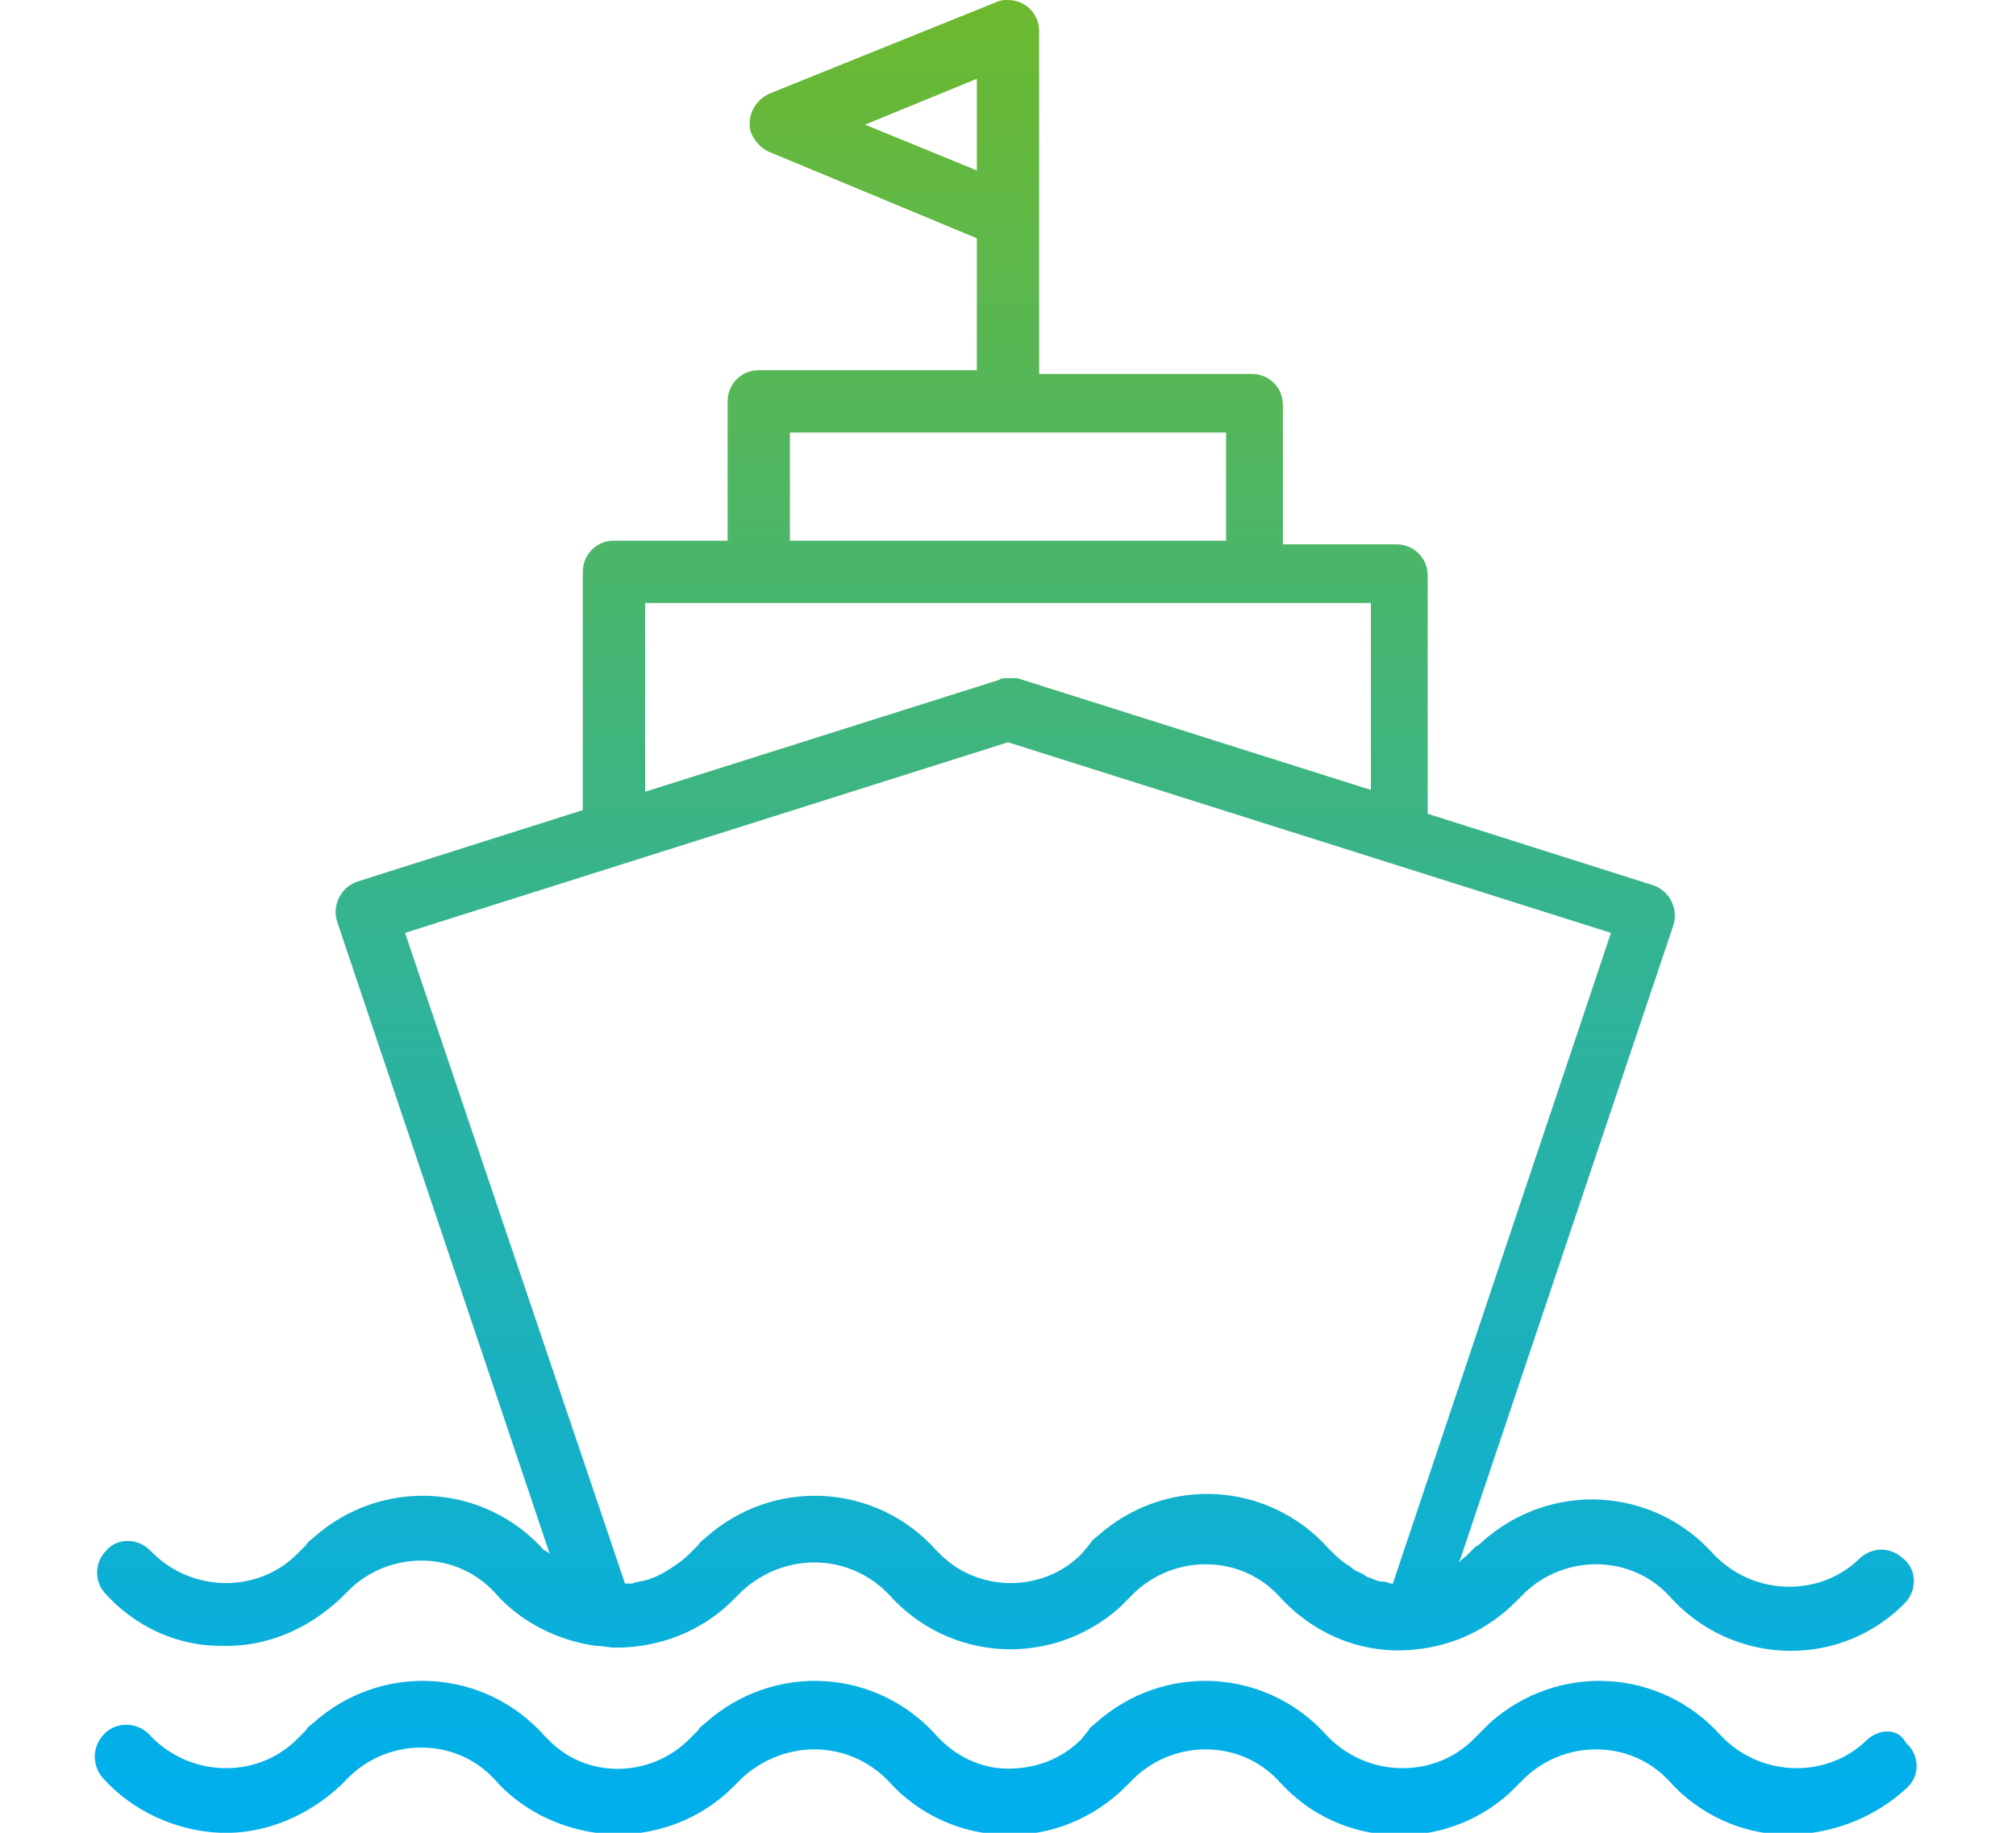
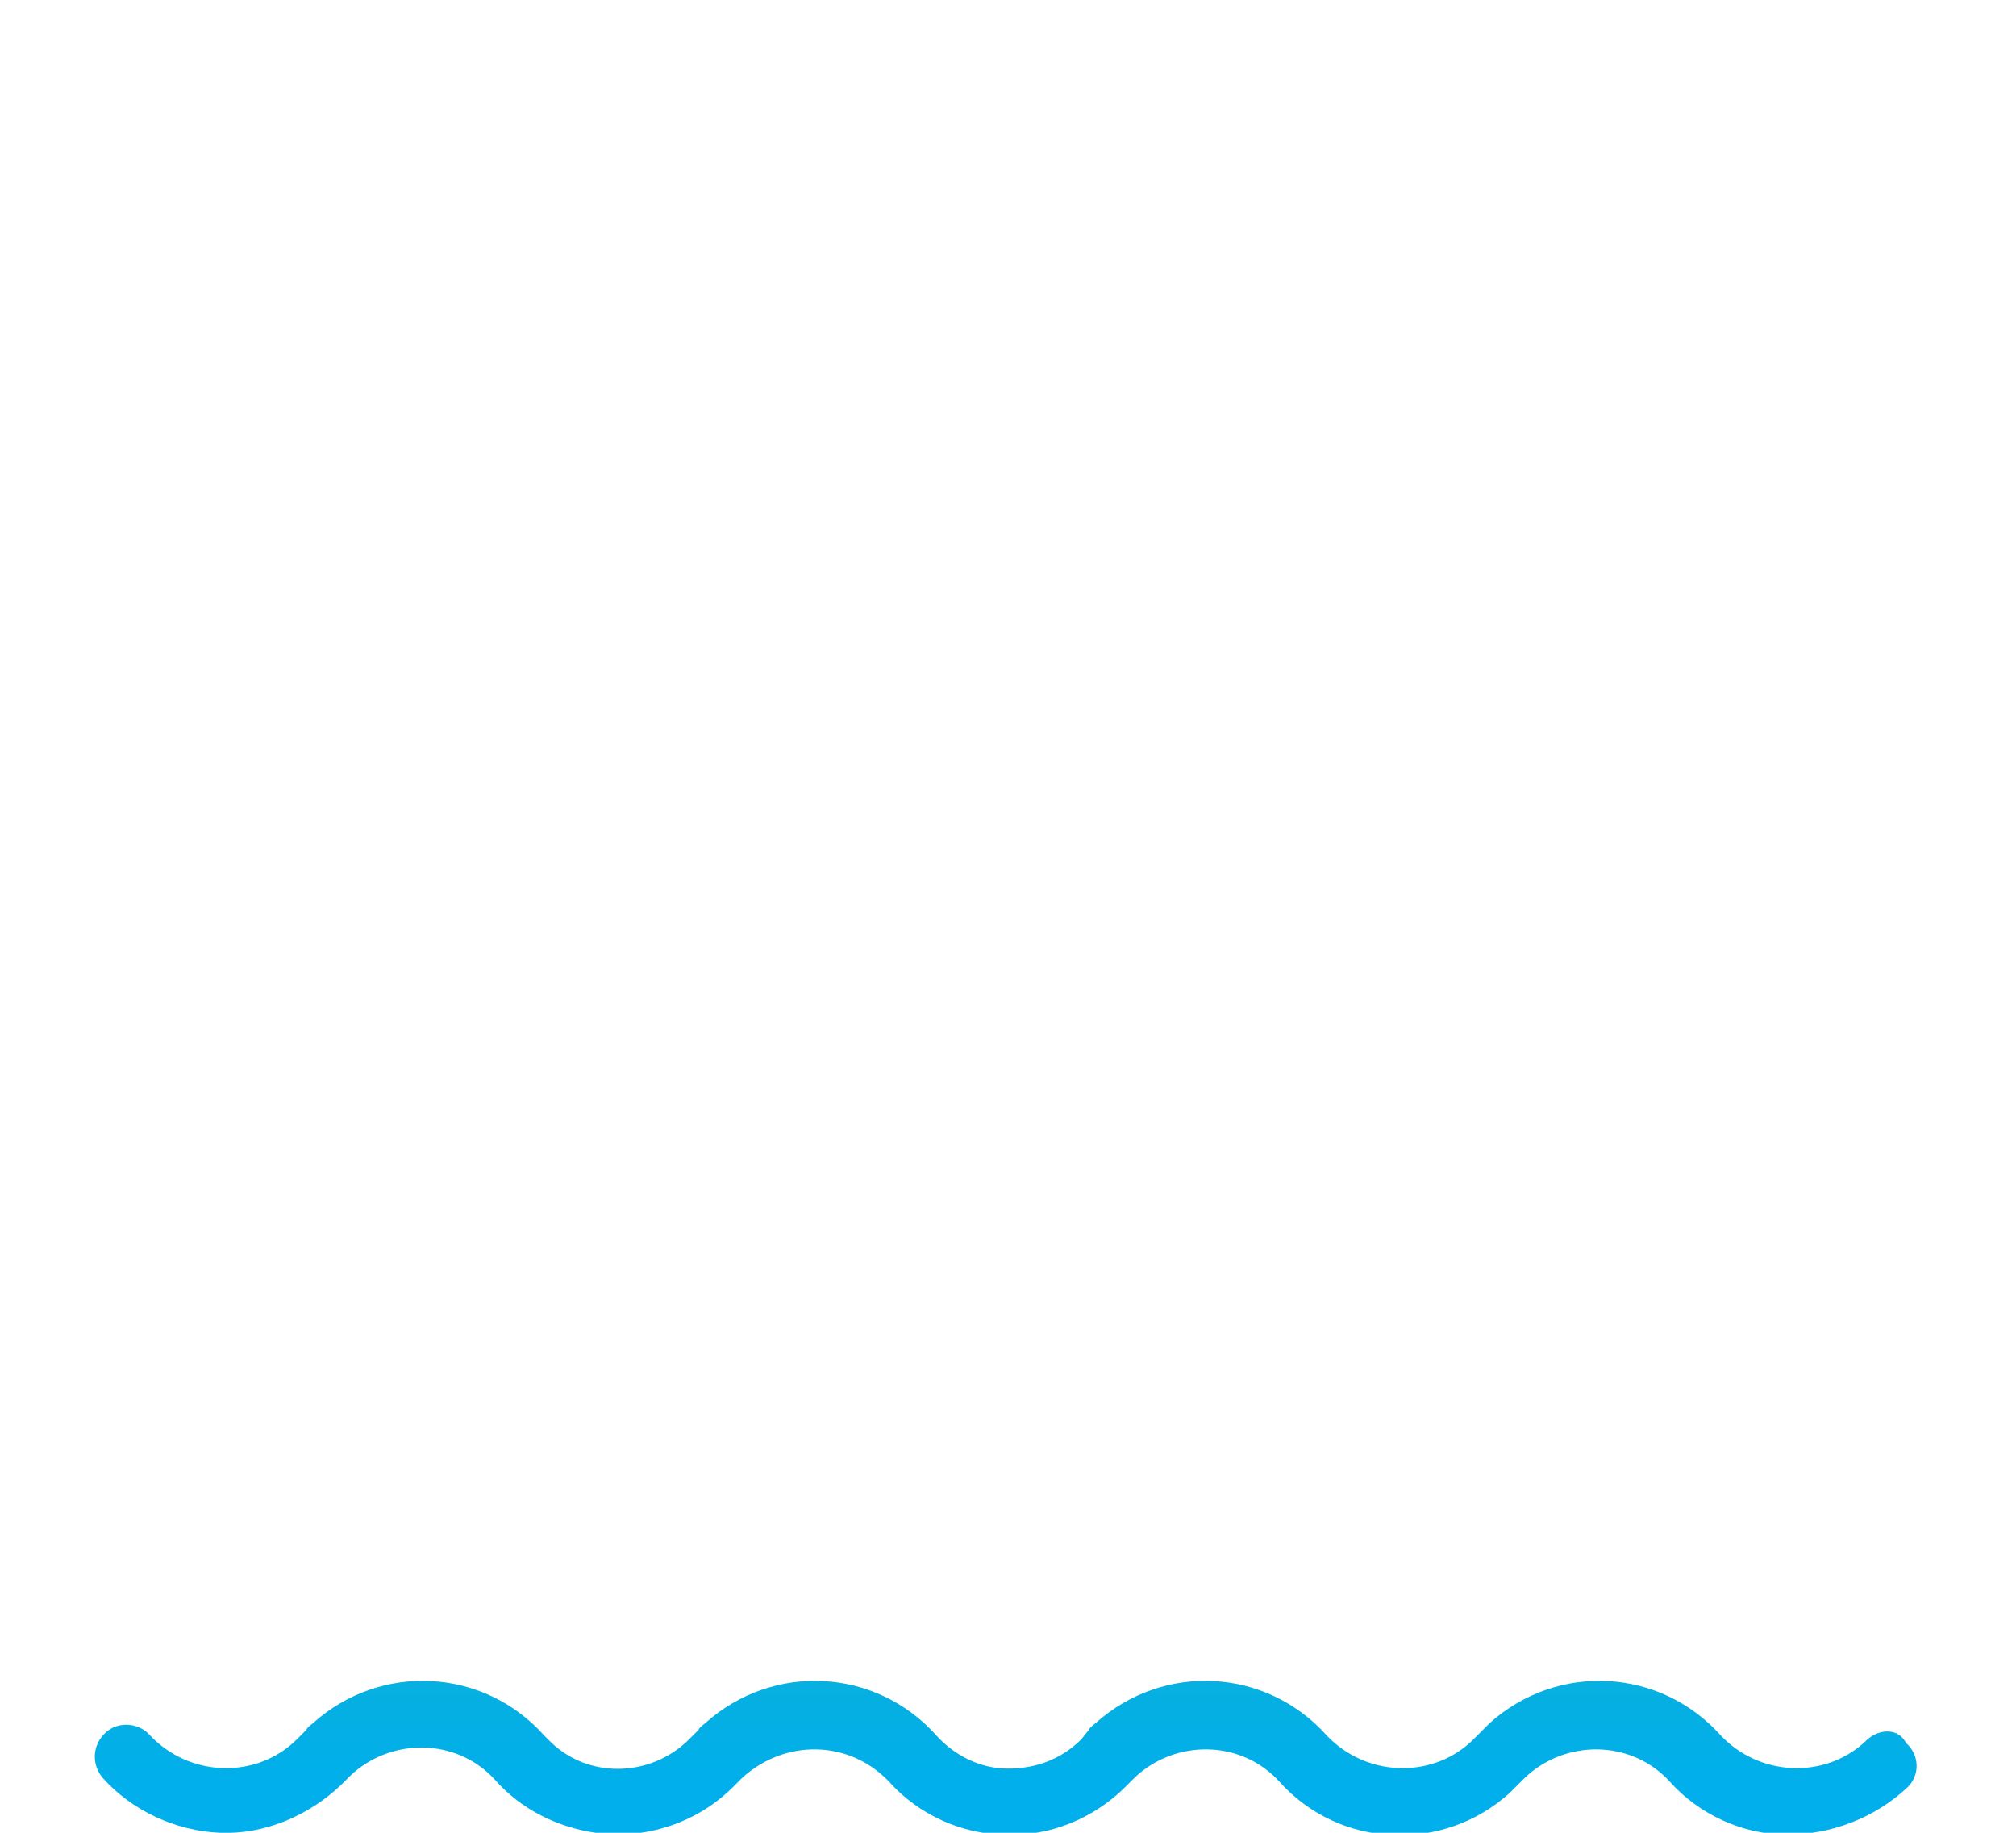
<svg xmlns="http://www.w3.org/2000/svg" version="1.1" id="レイヤー_1" x="0px" y="0px" viewBox="0 0 110 100" style="enable-background:new 0 0 110 100;" xml:space="preserve">
  <style type="text/css">
	.st0{fill:url(#SVGID_1_);}
	.st1{fill:url(#SVGID_00000129185794126626044940000005493508503298929059_);}
</style>
  <linearGradient id="SVGID_1_" gradientUnits="userSpaceOnUse" x1="10.617" y1="95.065" x2="10.617" y2="93.972" gradientTransform="matrix(99.5 0 0 -89.849 -1001.425 8540.665)">
    <stop offset="0" style="stop-color:#6EB92D" />
    <stop offset="1" style="stop-color:#00AFEB" />
  </linearGradient>
-   <path class="st0" d="M12,89.8c2.5,0.1,4.8-0.9,6.6-2.6l0.5-0.5c2.2-2.1,5.8-2.1,7.9,0.2c0,0,0,0,0,0c1.4,1.6,3.4,2.6,5.5,2.9  c0.4,0,0.7,0.1,1.1,0.1c2.4,0,4.7-0.9,6.4-2.6l0.5-0.5c2.3-2.1,5.8-2.1,8,0.2c3.3,3.7,8.9,4,12.6,0.7c0.1-0.1,0.2-0.2,0.3-0.3  l0.5-0.5c2.2-2.1,5.8-2.1,7.9,0.2c0,0,0,0,0,0c1.9,2.1,4.6,3.2,7.4,2.9l0,0c2.1-0.2,4-1.1,5.5-2.6l0.5-0.5c2.2-2.1,5.8-2.1,7.9,0.2  c0,0,0,0,0,0c3.3,3.7,9,4,12.6,0.6c0.1-0.1,0.2-0.2,0.3-0.3c0.6-0.7,0.6-1.8-0.2-2.4c-0.7-0.6-1.6-0.6-2.3,0c-2.1,2.1-5.6,2.1-7.8,0  c-0.1-0.1-0.1-0.1-0.2-0.2c-3.3-3.7-8.9-4-12.6-0.7c-0.1,0.1-0.2,0.2-0.4,0.3l-0.5,0.5c-0.1,0.1-0.3,0.2-0.4,0.4l11.7-34.8  c0.3-0.9-0.2-1.9-1.1-2.2c0,0,0,0,0,0l-12.3-3.9v-13c0-1-0.8-1.7-1.7-1.7c0,0,0,0,0,0h-6.2v-7.6c0-1-0.8-1.7-1.7-1.7c0,0,0,0,0,0  H56.7V1.7C56.7,0.8,56,0,55,0c-0.2,0-0.4,0-0.6,0.1l-12.4,5c-0.9,0.4-1.3,1.4-1,2.2c0.2,0.4,0.5,0.8,1,1L53.3,13v7.2H41.4  c-1,0-1.7,0.8-1.7,1.7c0,0,0,0,0,0v7.6h-6.2c-1,0-1.7,0.8-1.7,1.7c0,0,0,0,0,0v13l-12.3,3.9c-0.9,0.3-1.4,1.3-1.1,2.2c0,0,0,0,0,0  l11.6,34.5c-0.1-0.1-0.2-0.2-0.3-0.2c-3.3-3.7-8.9-4-12.6-0.7c-0.1,0.1-0.3,0.2-0.4,0.4l-0.5,0.5c-2.1,2.1-5.6,2.1-7.8,0  c-0.1-0.1-0.1-0.1-0.2-0.2c-0.7-0.7-1.8-0.7-2.4,0c-0.6,0.6-0.7,1.6-0.1,2.3C7.3,88.7,9.6,89.8,12,89.8L12,89.8z M47.2,6.8l6.1-2.5  v5L47.2,6.8L47.2,6.8z M43.1,23.6h23.8v5.9H43.1V23.6z M35.2,32.9h39.6v10.2l-19.3-6.1C55.4,37,55.2,37,55,37c-0.2,0-0.4,0-0.5,0.1  l-19.3,6.1C35.2,43.1,35.2,32.9,35.2,32.9z M22.1,50.9L55,40.5l32.9,10.4L76,86.4h-0.1c-0.1,0-0.2-0.1-0.4-0.1  c-0.3,0-0.5-0.1-0.7-0.2c-0.1,0-0.3-0.1-0.4-0.2c-0.2-0.1-0.5-0.2-0.7-0.4c-0.1-0.1-0.2-0.1-0.3-0.2c-0.3-0.2-0.6-0.5-0.9-0.8  c-3.3-3.7-8.9-4-12.6-0.7c-0.1,0.1-0.3,0.2-0.4,0.4L59,84.8c-2.1,2.1-5.6,2.1-7.7,0c-0.1-0.1-0.1-0.1-0.2-0.2  c-3.3-3.7-8.9-4-12.6-0.7c-0.1,0.1-0.3,0.2-0.4,0.4l-0.5,0.5c0,0,0,0,0,0c-0.3,0.3-0.6,0.5-0.9,0.7c-0.1,0.1-0.2,0.1-0.3,0.2  c-0.2,0.1-0.5,0.3-0.8,0.4c-0.1,0-0.2,0.1-0.3,0.1c-0.3,0.1-0.6,0.1-0.8,0.2c-0.1,0-0.2,0-0.3,0c0,0-0.1,0-0.1,0L22.1,50.9  L22.1,50.9z" />
  <linearGradient id="SVGID_00000062171671441521139560000006039115402812896420_" gradientUnits="userSpaceOnUse" x1="10.618" y1="106.868" x2="10.618" y2="94.924" gradientTransform="matrix(99.659 0 0 -8.237 -1003.135 879.269)">
    <stop offset="0" style="stop-color:#6EB92D" />
    <stop offset="1" style="stop-color:#00AFEB" />
  </linearGradient>
  <path style="fill:url(#SVGID_00000062171671441521139560000006039115402812896420_);" d="M101.9,94.9c-2.1,2.1-5.6,2.1-7.8,0  c-0.1-0.1-0.1-0.1-0.2-0.2c-3.3-3.7-8.9-4-12.6-0.7c-0.1,0.1-0.2,0.2-0.4,0.4l-0.5,0.5c-2.1,2.1-5.6,2.1-7.8,0  c-0.1-0.1-0.1-0.1-0.2-0.2c-3.3-3.7-8.9-4-12.6-0.7c-0.1,0.1-0.3,0.2-0.4,0.4L59,94.9c-1.1,1.1-2.5,1.6-4,1.6  c-1.5,0-2.9-0.7-3.9-1.8c-3.3-3.7-8.9-4-12.6-0.7c-0.1,0.1-0.3,0.2-0.4,0.4l-0.5,0.5c-2.1,2.1-5.6,2.2-7.7,0  c-0.1-0.1-0.2-0.2-0.2-0.2c-3.3-3.7-8.9-4-12.6-0.7c-0.1,0.1-0.3,0.2-0.4,0.4l-0.5,0.5c-2.1,2.1-5.6,2.1-7.8,0  c-0.1-0.1-0.1-0.1-0.2-0.2c-0.6-0.7-1.7-0.8-2.4-0.2C5,95.2,5,96.3,5.6,97c0,0,0,0,0,0c1.6,1.8,4,2.9,6.4,3c2.4,0.1,4.8-0.9,6.6-2.6  l0.5-0.5c2.2-2.1,5.8-2.1,7.9,0.2c0,0,0,0,0,0c1.4,1.6,3.4,2.6,5.5,2.9c0.4,0,0.7,0.1,1.1,0.1c2.4,0,4.7-0.9,6.4-2.6l0.5-0.5  c2.3-2.1,5.8-2.1,8,0.2c1.6,1.8,4,2.9,6.4,2.9c2.4,0.1,4.8-0.9,6.5-2.6l0.5-0.5c2.2-2.1,5.8-2.1,7.9,0.2c0,0,0,0,0,0  c3.3,3.7,9,3.9,12.6,0.6c0.1-0.1,0.2-0.2,0.3-0.3l0.5-0.5c2.2-2.1,5.8-2.1,7.9,0.2c0,0,0,0,0,0c1.6,1.8,4,2.9,6.4,2.9  c2.4,0,4.8-0.9,6.6-2.6c0.7-0.7,0.6-1.8-0.1-2.4C103.6,94.3,102.6,94.3,101.9,94.9L101.9,94.9z" />
</svg>